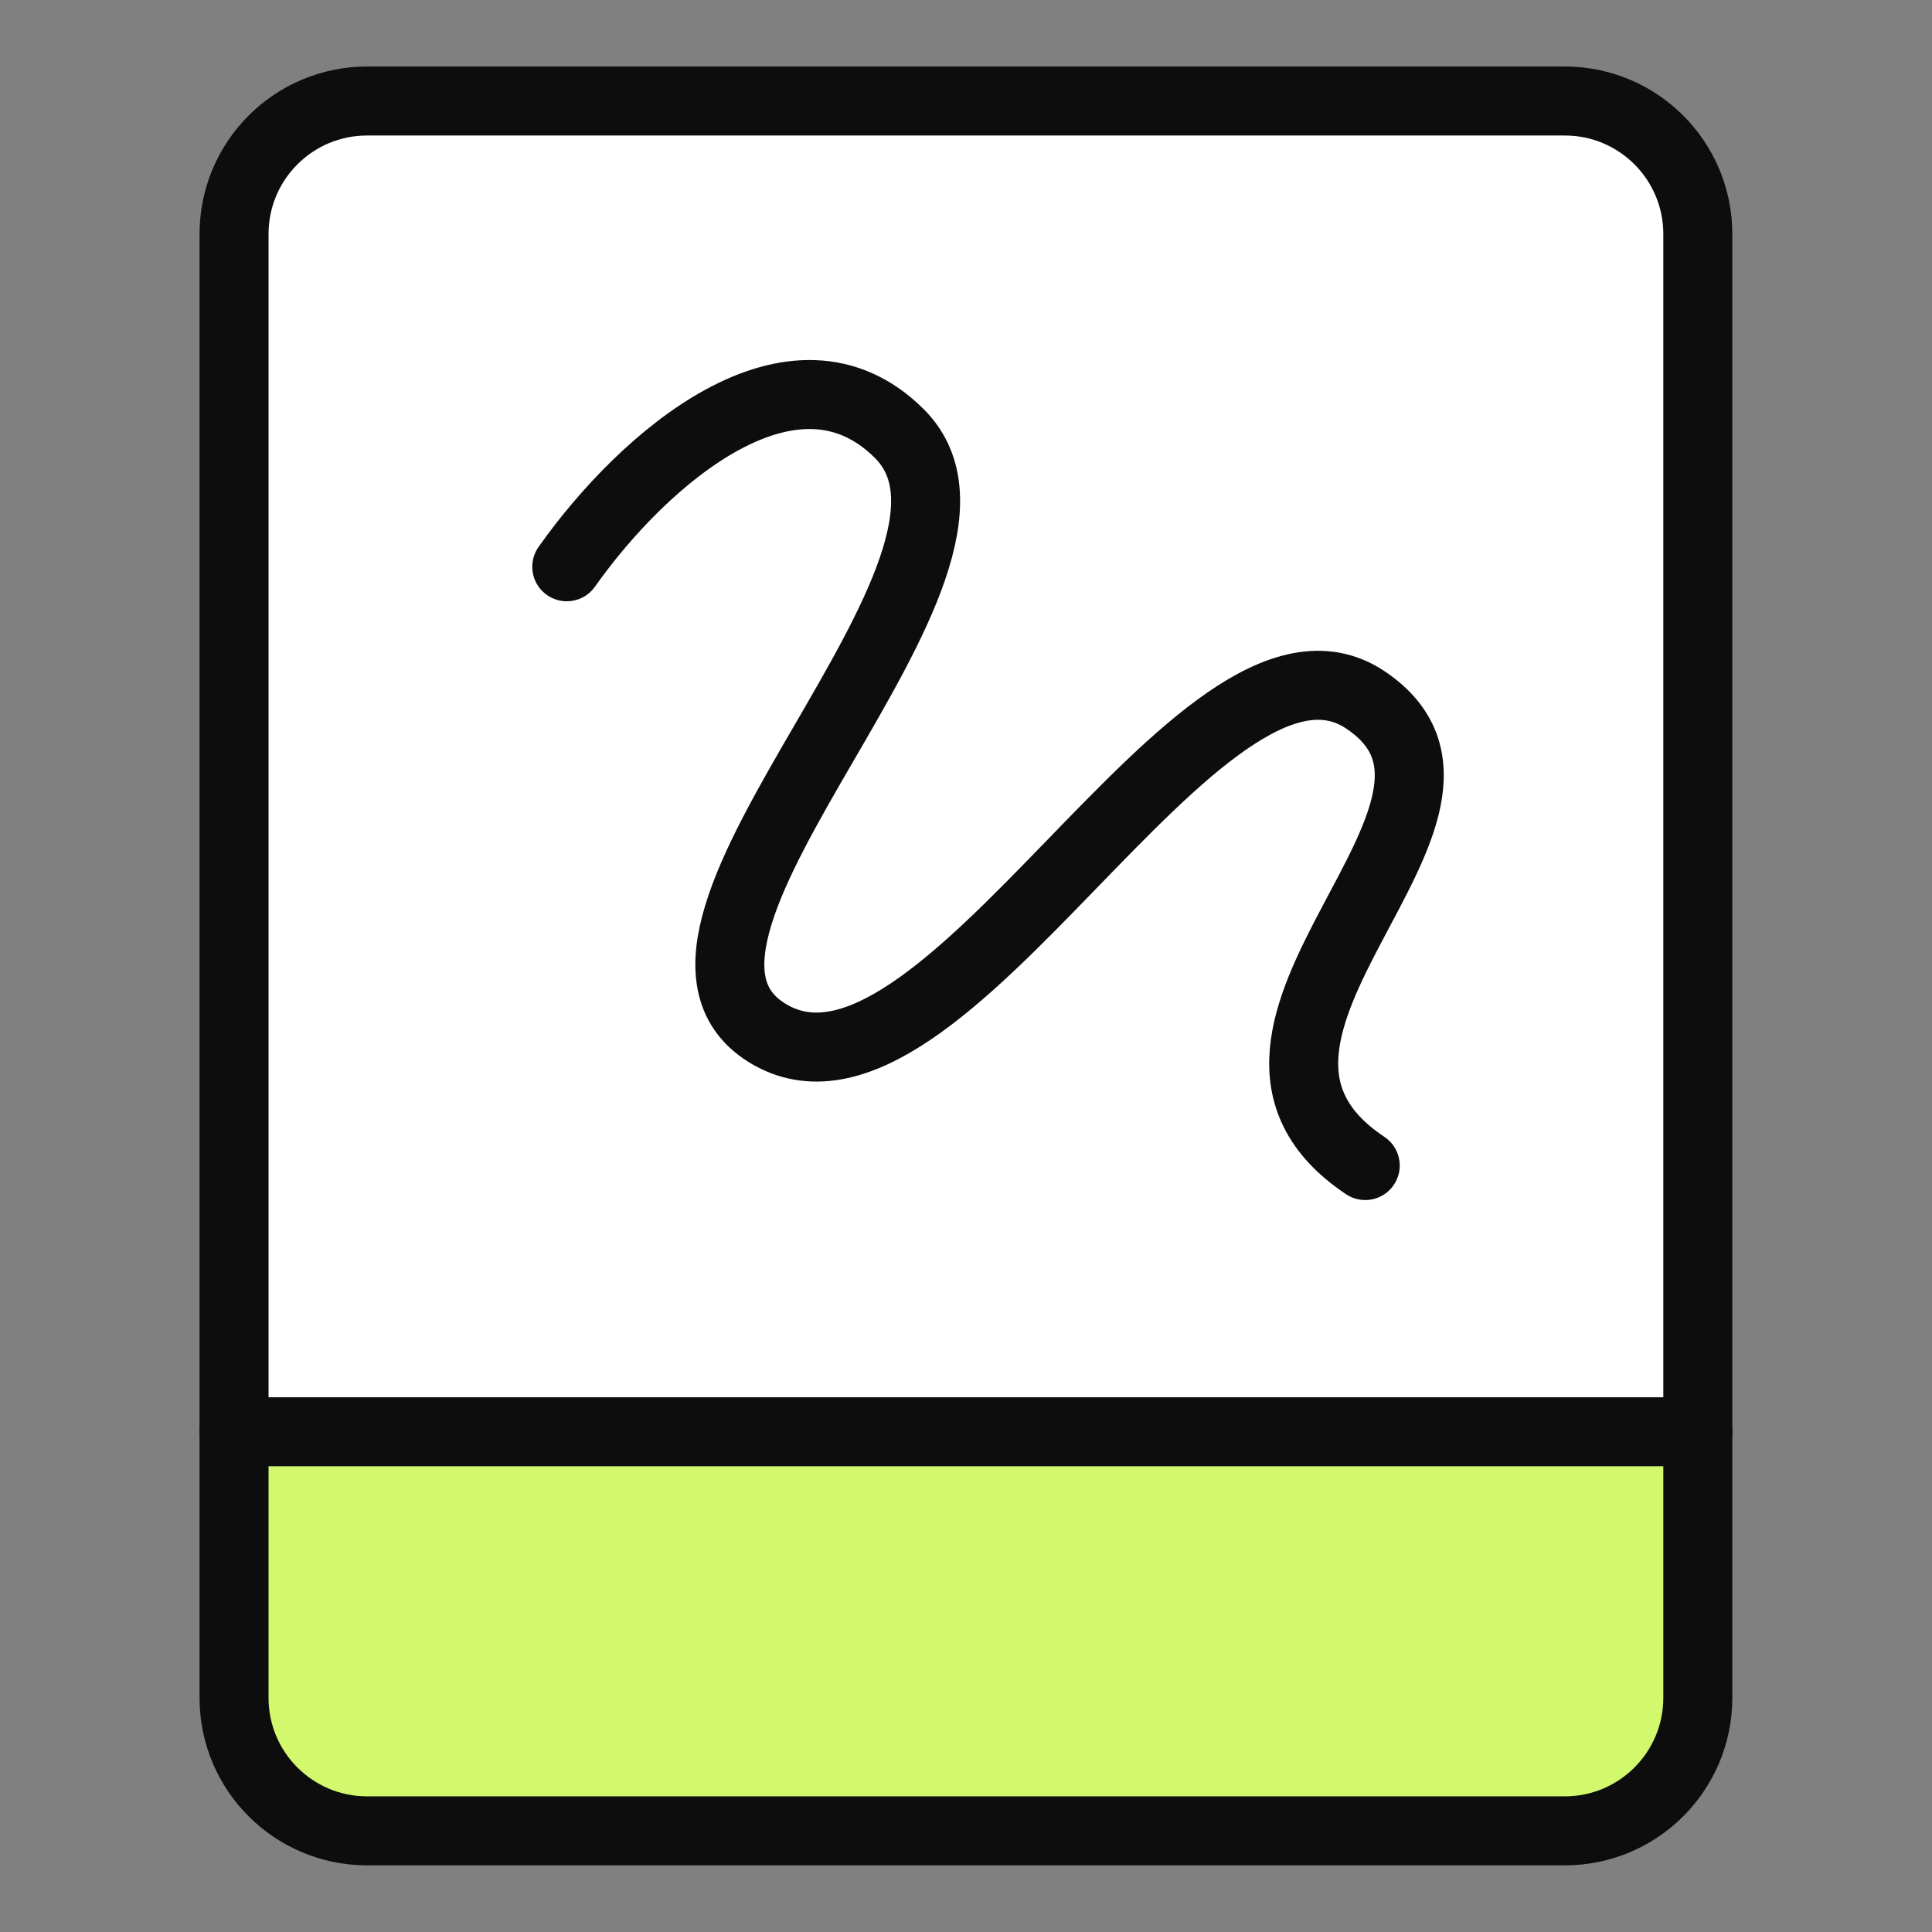
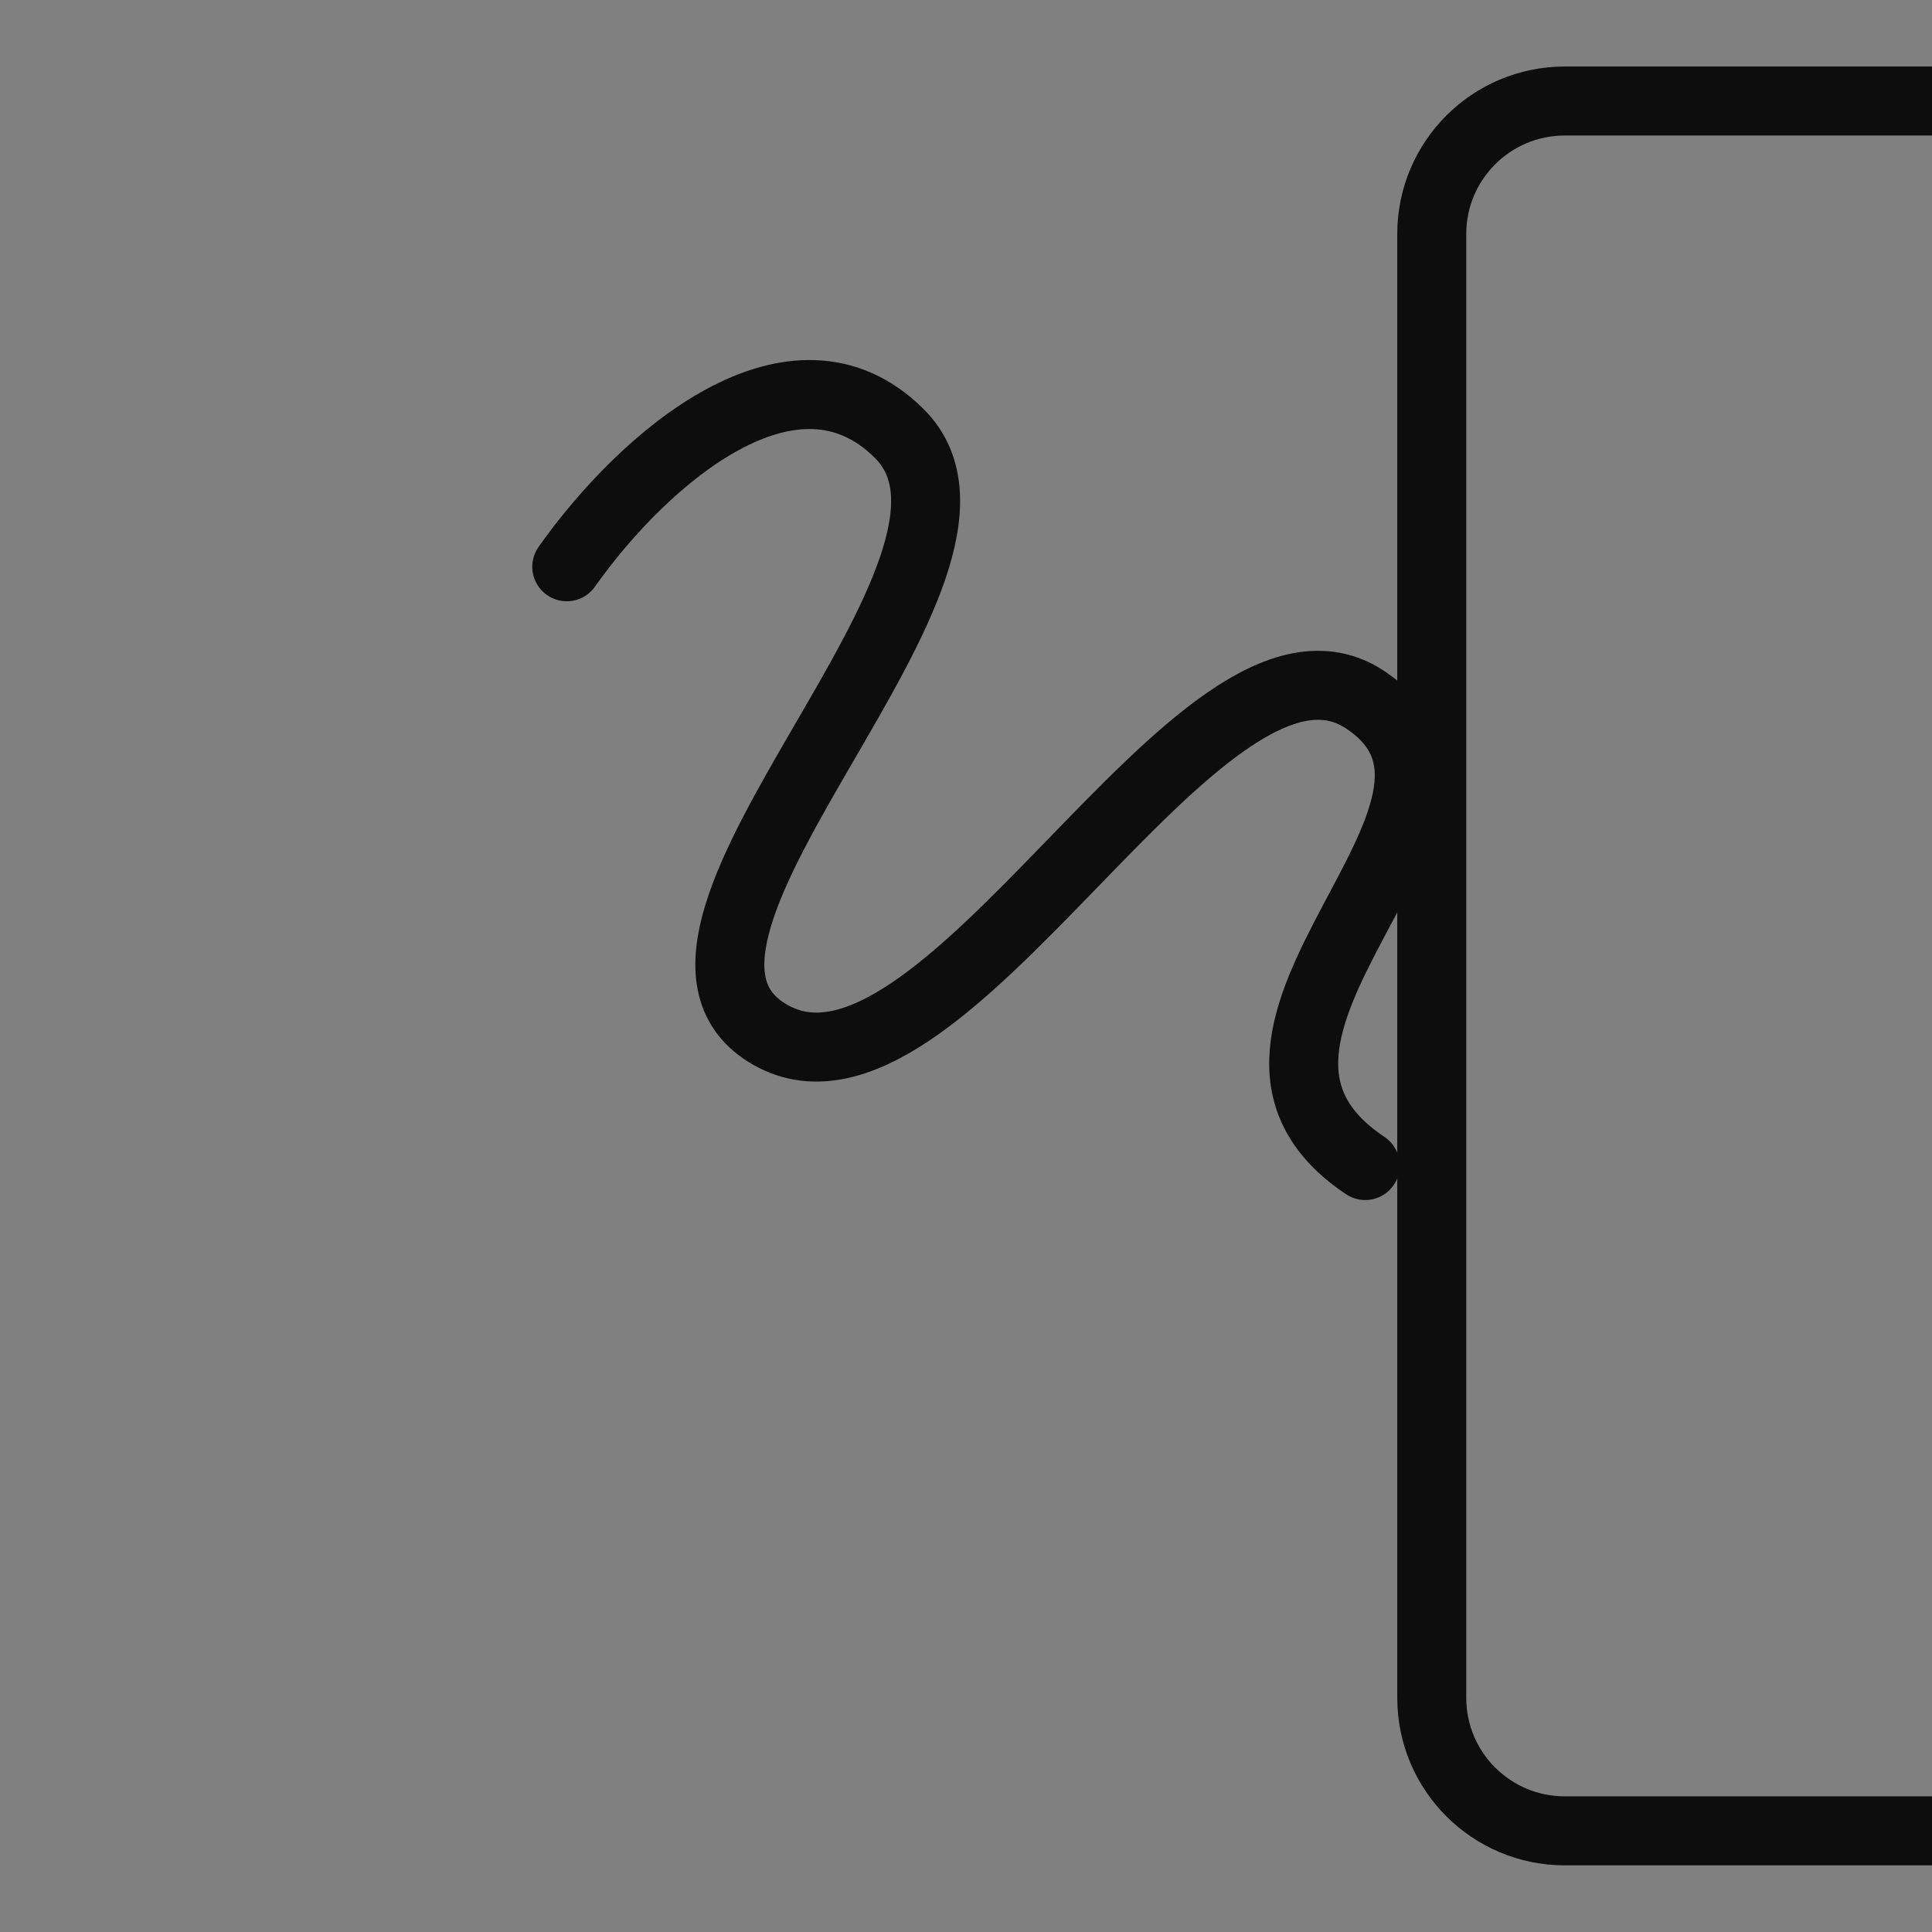
<svg xmlns="http://www.w3.org/2000/svg" fill="none" viewBox="-0.25 -0.25 14 14" id="Hand-Held-Tablet-Drawing--Streamline-Core">
  <rect x="-0.25" y="-0.25" width="14" height="14" fill="#808080" stroke="none" />
  <desc>
    Hand Held Tablet Drawing Streamline Icon: https://streamlinehq.com
  </desc>
  <g id="hand-held-tablet-drawing--tablet-kindle-device-electronics-ipad-digital-drawing-canvas">
-     <path id="Vector" fill="#ffffff" d="M11.089 0.482h-8.679c-0.533 0 -0.964 0.432 -0.964 0.964v10.607c0 0.533 0.432 0.964 0.964 0.964h8.679c0.533 0 0.964 -0.432 0.964 -0.964v-10.607c0 -0.533 -0.432 -0.964 -0.964 -0.964Z" stroke-width="0.5" />
-     <path id="Vector_2" fill="#d2f96d" d="M11.063 13.01c0.532 0 0.964 -0.432 0.964 -0.964L12.054 10.125h-10.607l-0.026 1.921c0 0.533 0.432 0.964 0.964 0.964h8.679Z" stroke-width="0.5" />
-     <path id="Vector_3" stroke="#0d0d0d" stroke-linecap="round" stroke-linejoin="round" d="M11.089 0.482h-8.679c-0.533 0 -0.964 0.432 -0.964 0.964v10.607c0 0.533 0.432 0.964 0.964 0.964h8.679c0.533 0 0.964 -0.432 0.964 -0.964v-10.607c0 -0.533 -0.432 -0.964 -0.964 -0.964Z" stroke-width="0.5" />
-     <path id="Vector_4" stroke="#0d0d0d" stroke-linecap="round" stroke-linejoin="round" d="M1.446 10.125h10.607" stroke-width="0.5" />
+     <path id="Vector_3" stroke="#0d0d0d" stroke-linecap="round" stroke-linejoin="round" d="M11.089 0.482c-0.533 0 -0.964 0.432 -0.964 0.964v10.607c0 0.533 0.432 0.964 0.964 0.964h8.679c0.533 0 0.964 -0.432 0.964 -0.964v-10.607c0 -0.533 -0.432 -0.964 -0.964 -0.964Z" stroke-width="0.5" />
    <path id="Vector 1498" stroke="#0d0d0d" stroke-linecap="round" stroke-linejoin="round" d="M3.857 3.857c0.564 -0.798 1.648 -1.727 2.411 -0.964 0.964 0.964 -2.126 3.609 -0.964 4.339 1.269 0.797 3.147 -3.206 4.339 -2.411 1.192 0.795 -1.446 2.411 0 3.375" stroke-width="0.5" />
  </g>
</svg>